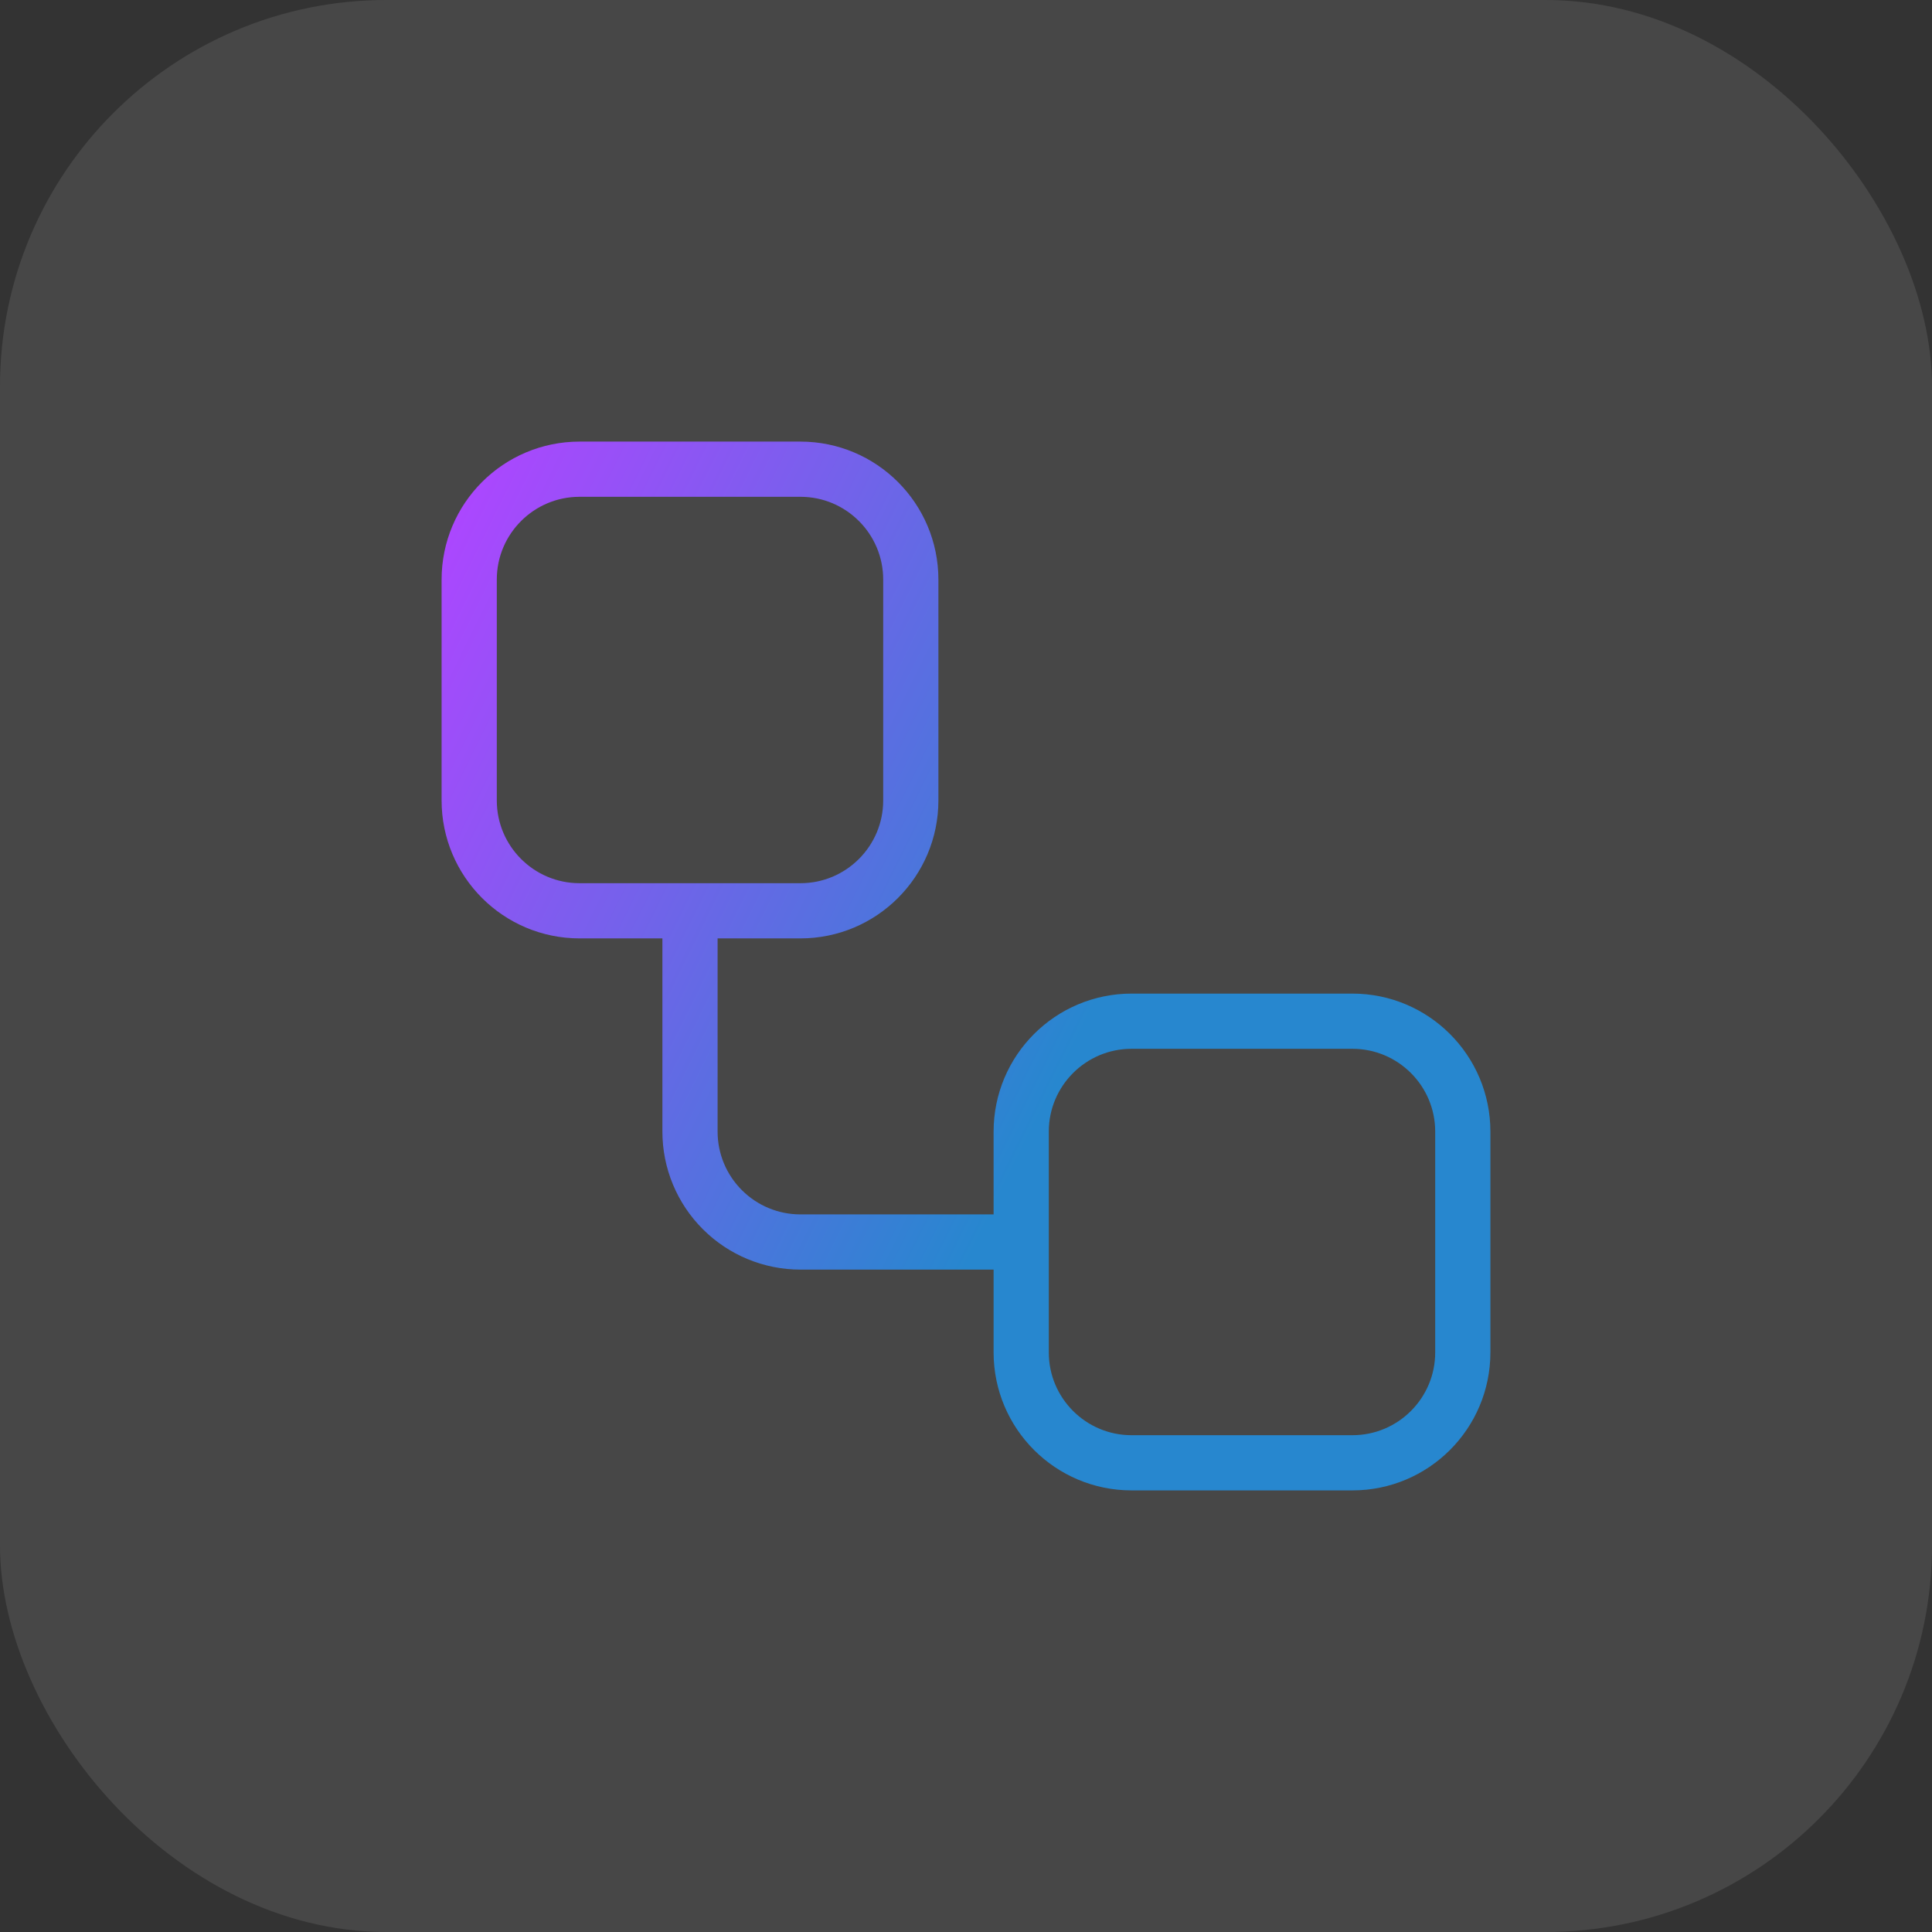
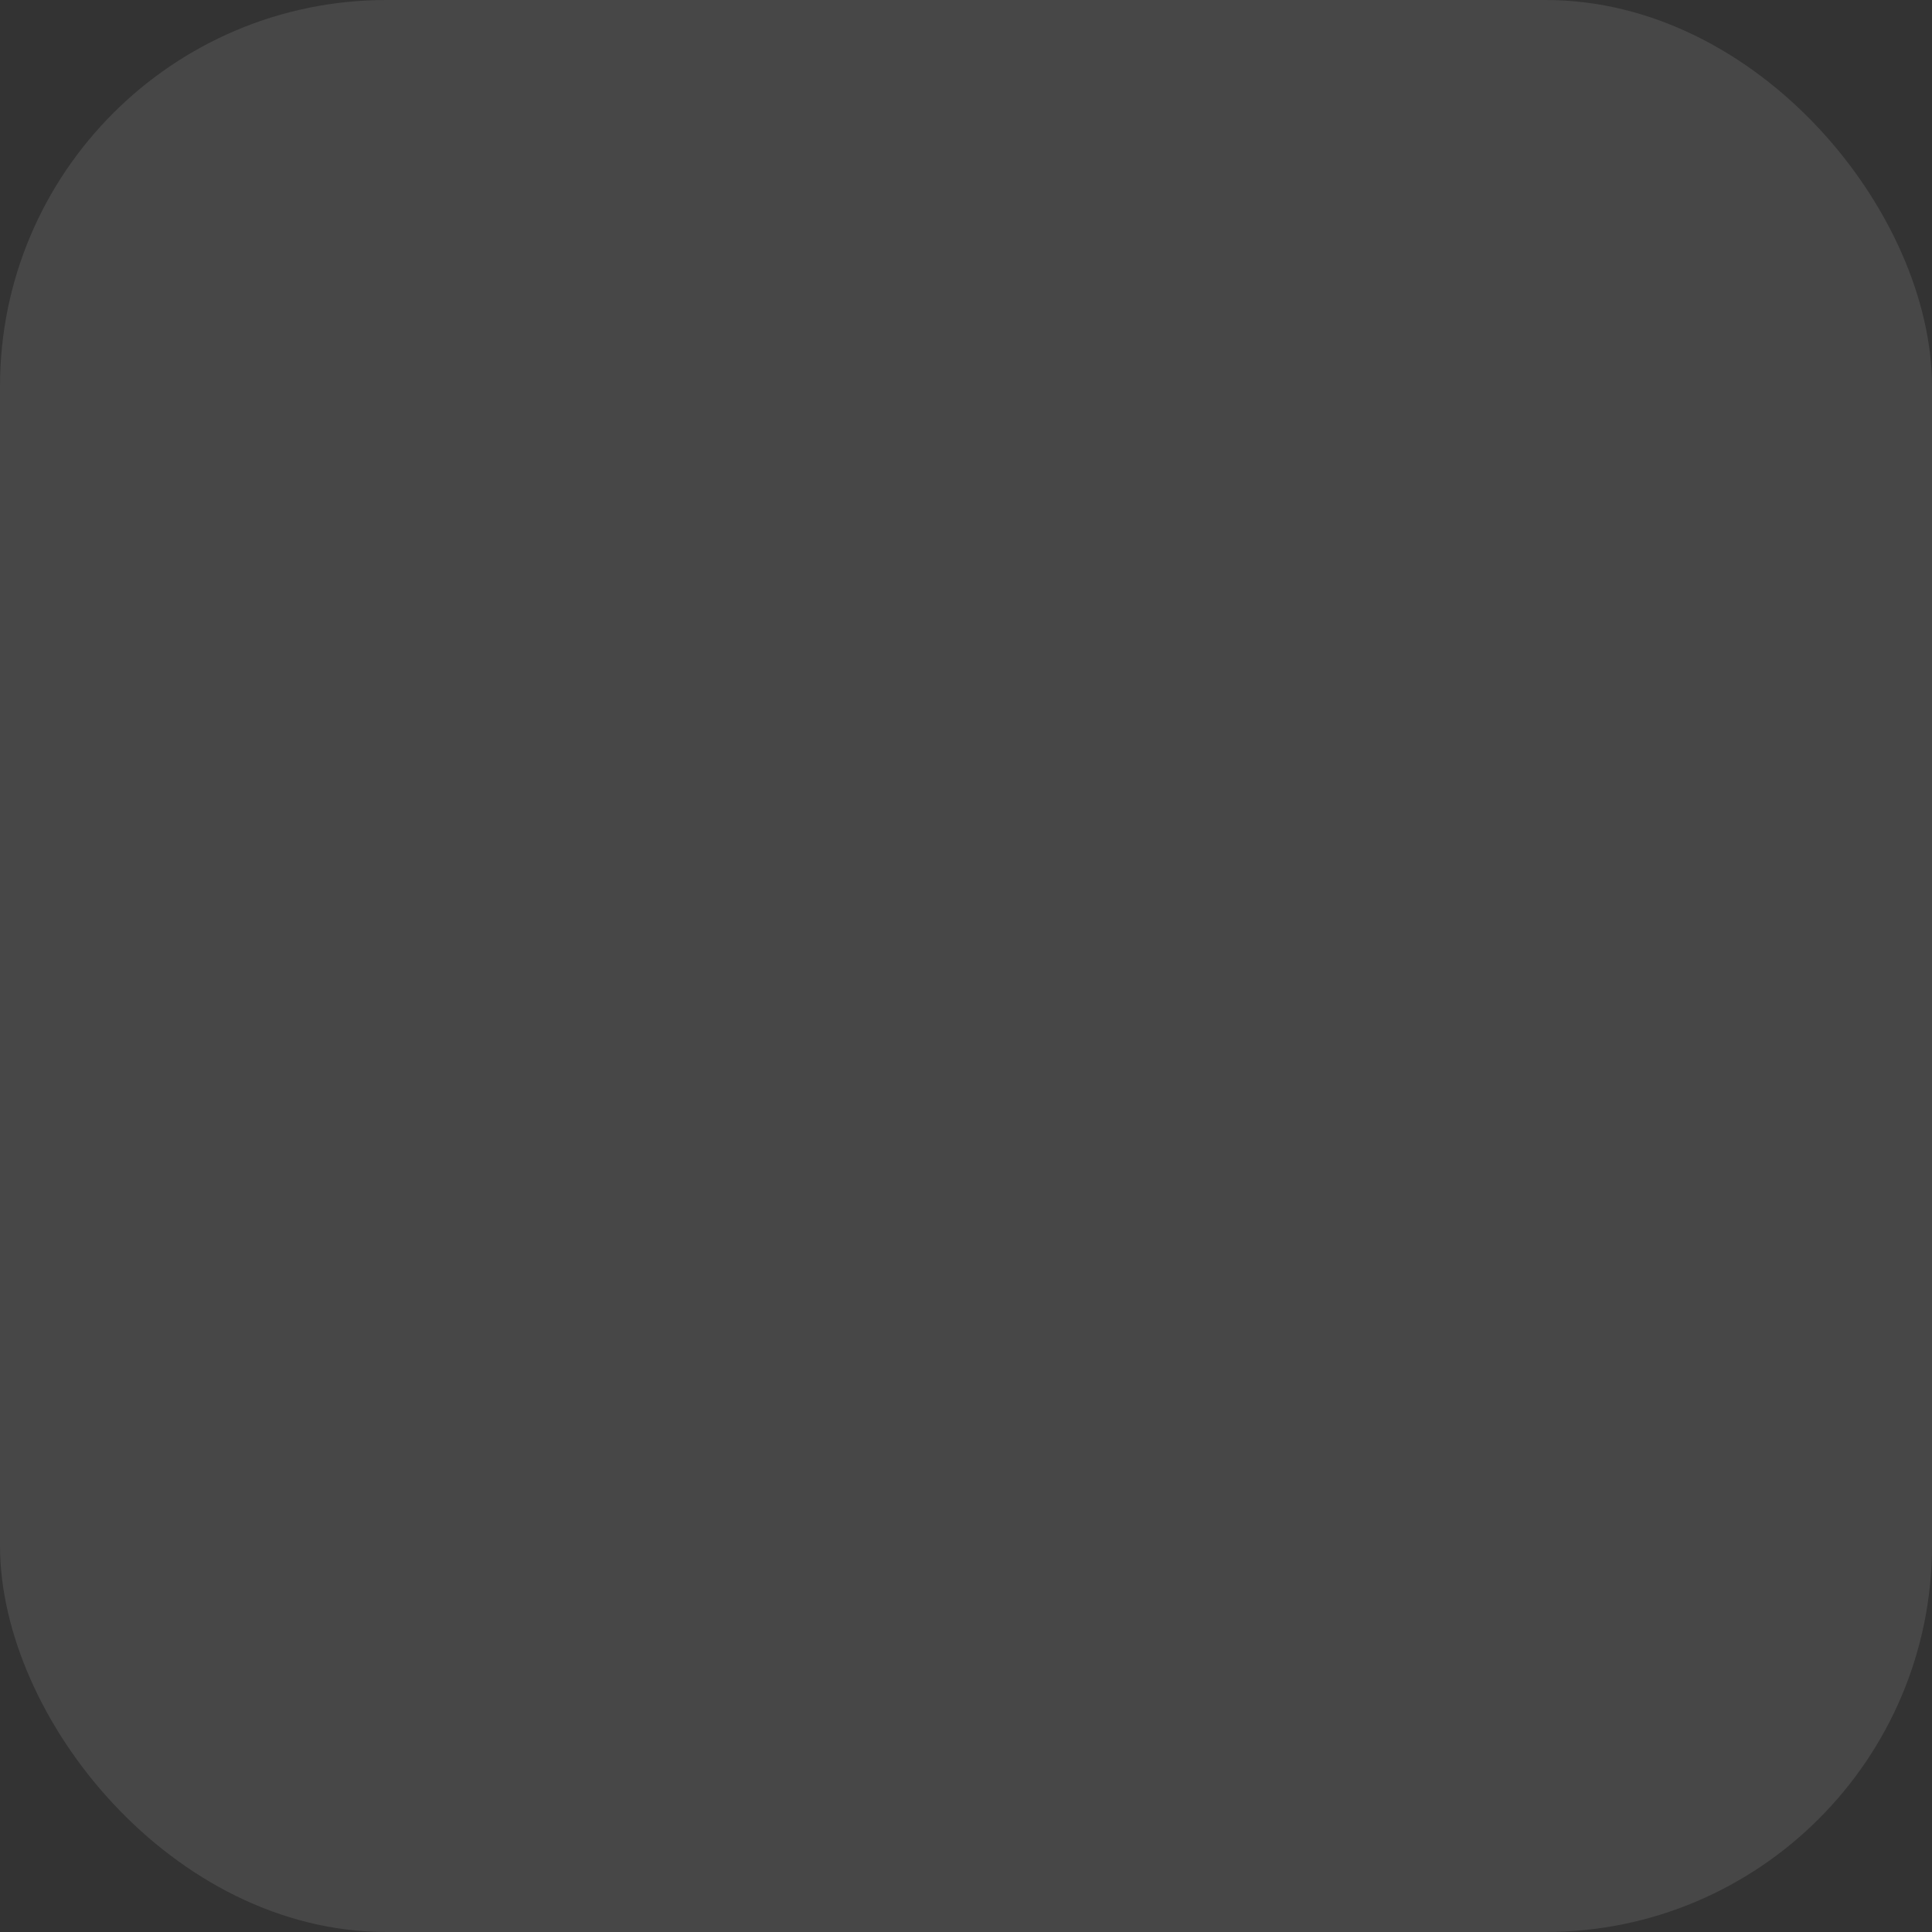
<svg xmlns="http://www.w3.org/2000/svg" width="70" height="70" viewBox="0 0 70 70" fill="none">
  <rect x="0" y="0" width="70" height="70" fill="#333333" stroke="none" />
  <g data-figma-bg-blur-radius="50">
    <g clip-path="url(#clip0_329_2423)">
      <rect width="70" height="70" rx="14" fill="white" fill-opacity="0.1" />
-       <path d="M25 33V41C25 42.061 25.421 43.078 26.172 43.828C26.922 44.579 27.939 45 29 45H37M21 17H29C31.209 17 33 18.791 33 21V29C33 31.209 31.209 33 29 33H21C18.791 33 17 31.209 17 29V21C17 18.791 18.791 17 21 17ZM41 37H49C51.209 37 53 38.791 53 41V49C53 51.209 51.209 53 49 53H41C38.791 53 37 51.209 37 49V41C37 38.791 38.791 37 41 37Z" stroke="url(#paint0_linear_329_2423)" stroke-width="2" stroke-linecap="round" stroke-linejoin="round" />
    </g>
  </g>
  <defs>
    <clipPath id="bgblur_1_329_2423_clip_path" transform="translate(50 50)">
      <rect width="70" height="70" rx="14" />
    </clipPath>
    <linearGradient id="paint0_linear_329_2423" x1="17" y1="17" x2="60.235" y2="38.349" gradientUnits="userSpaceOnUse">
      <stop stop-color="#AD46FF" />
      <stop offset="0.6" stop-color="#2787CF" />
    </linearGradient>
    <clipPath id="clip0_329_2423">
      <rect width="70" height="70" rx="14" fill="white" />
    </clipPath>
  </defs>
</svg>